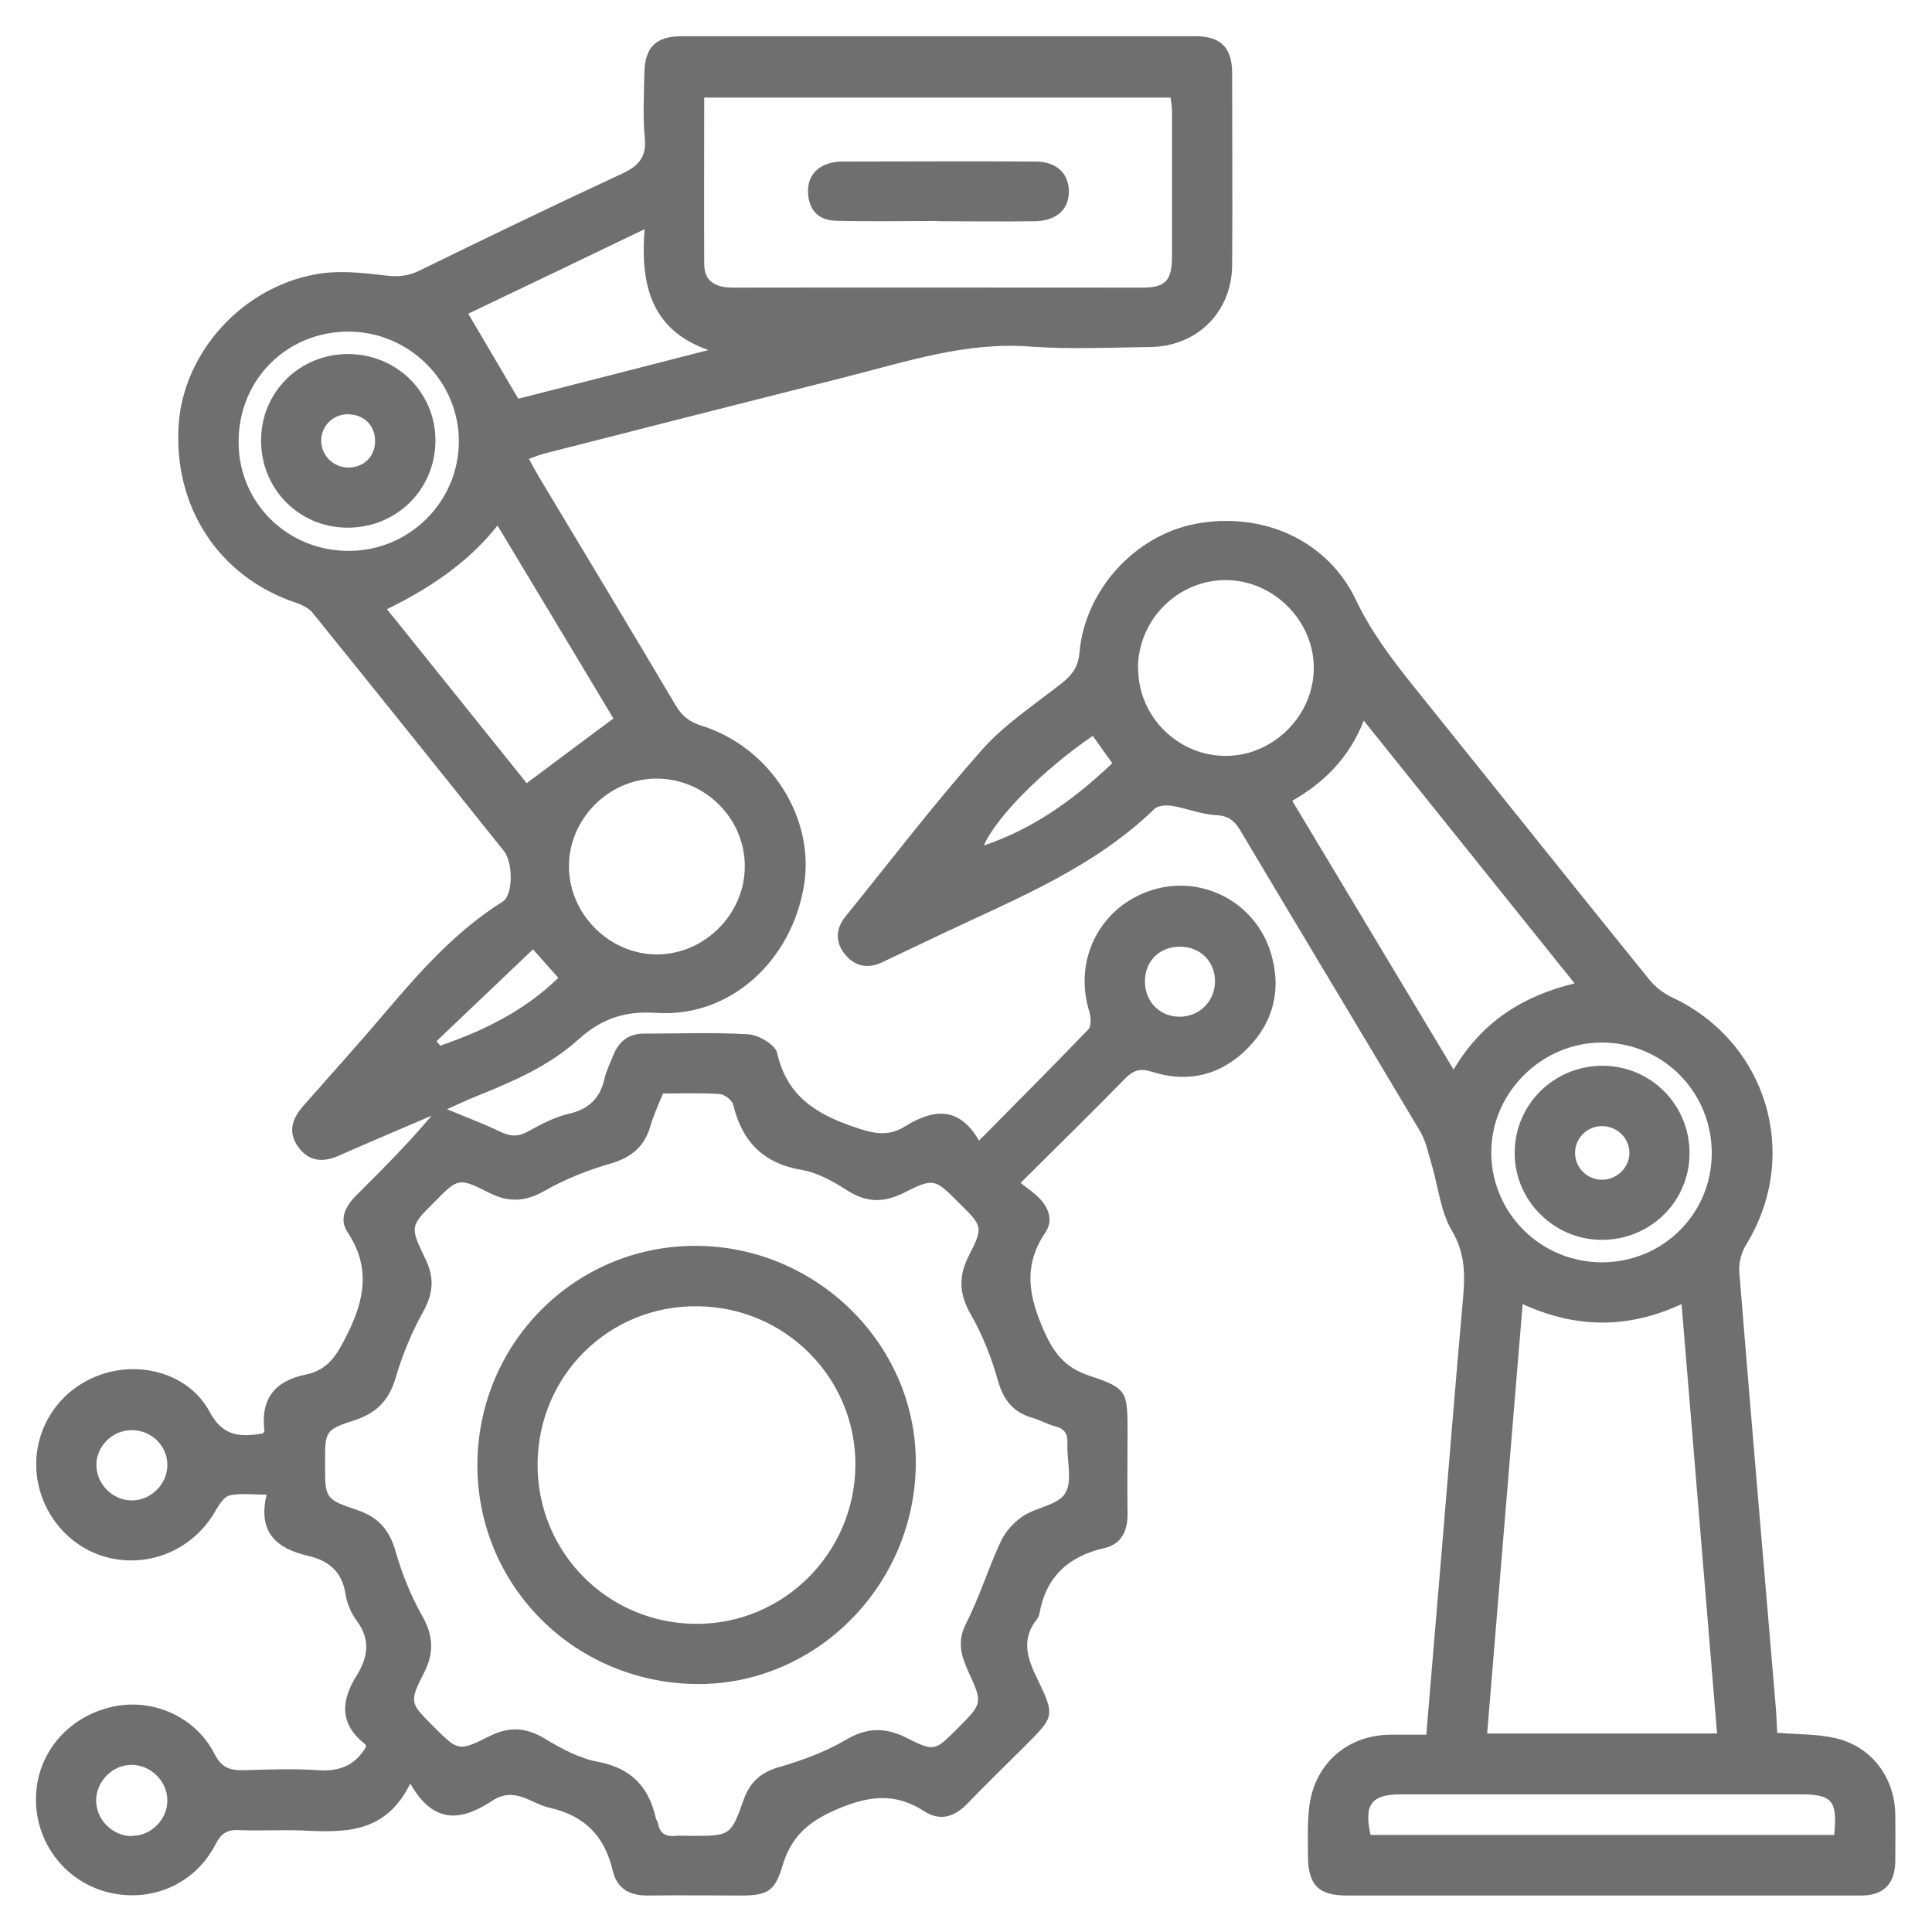
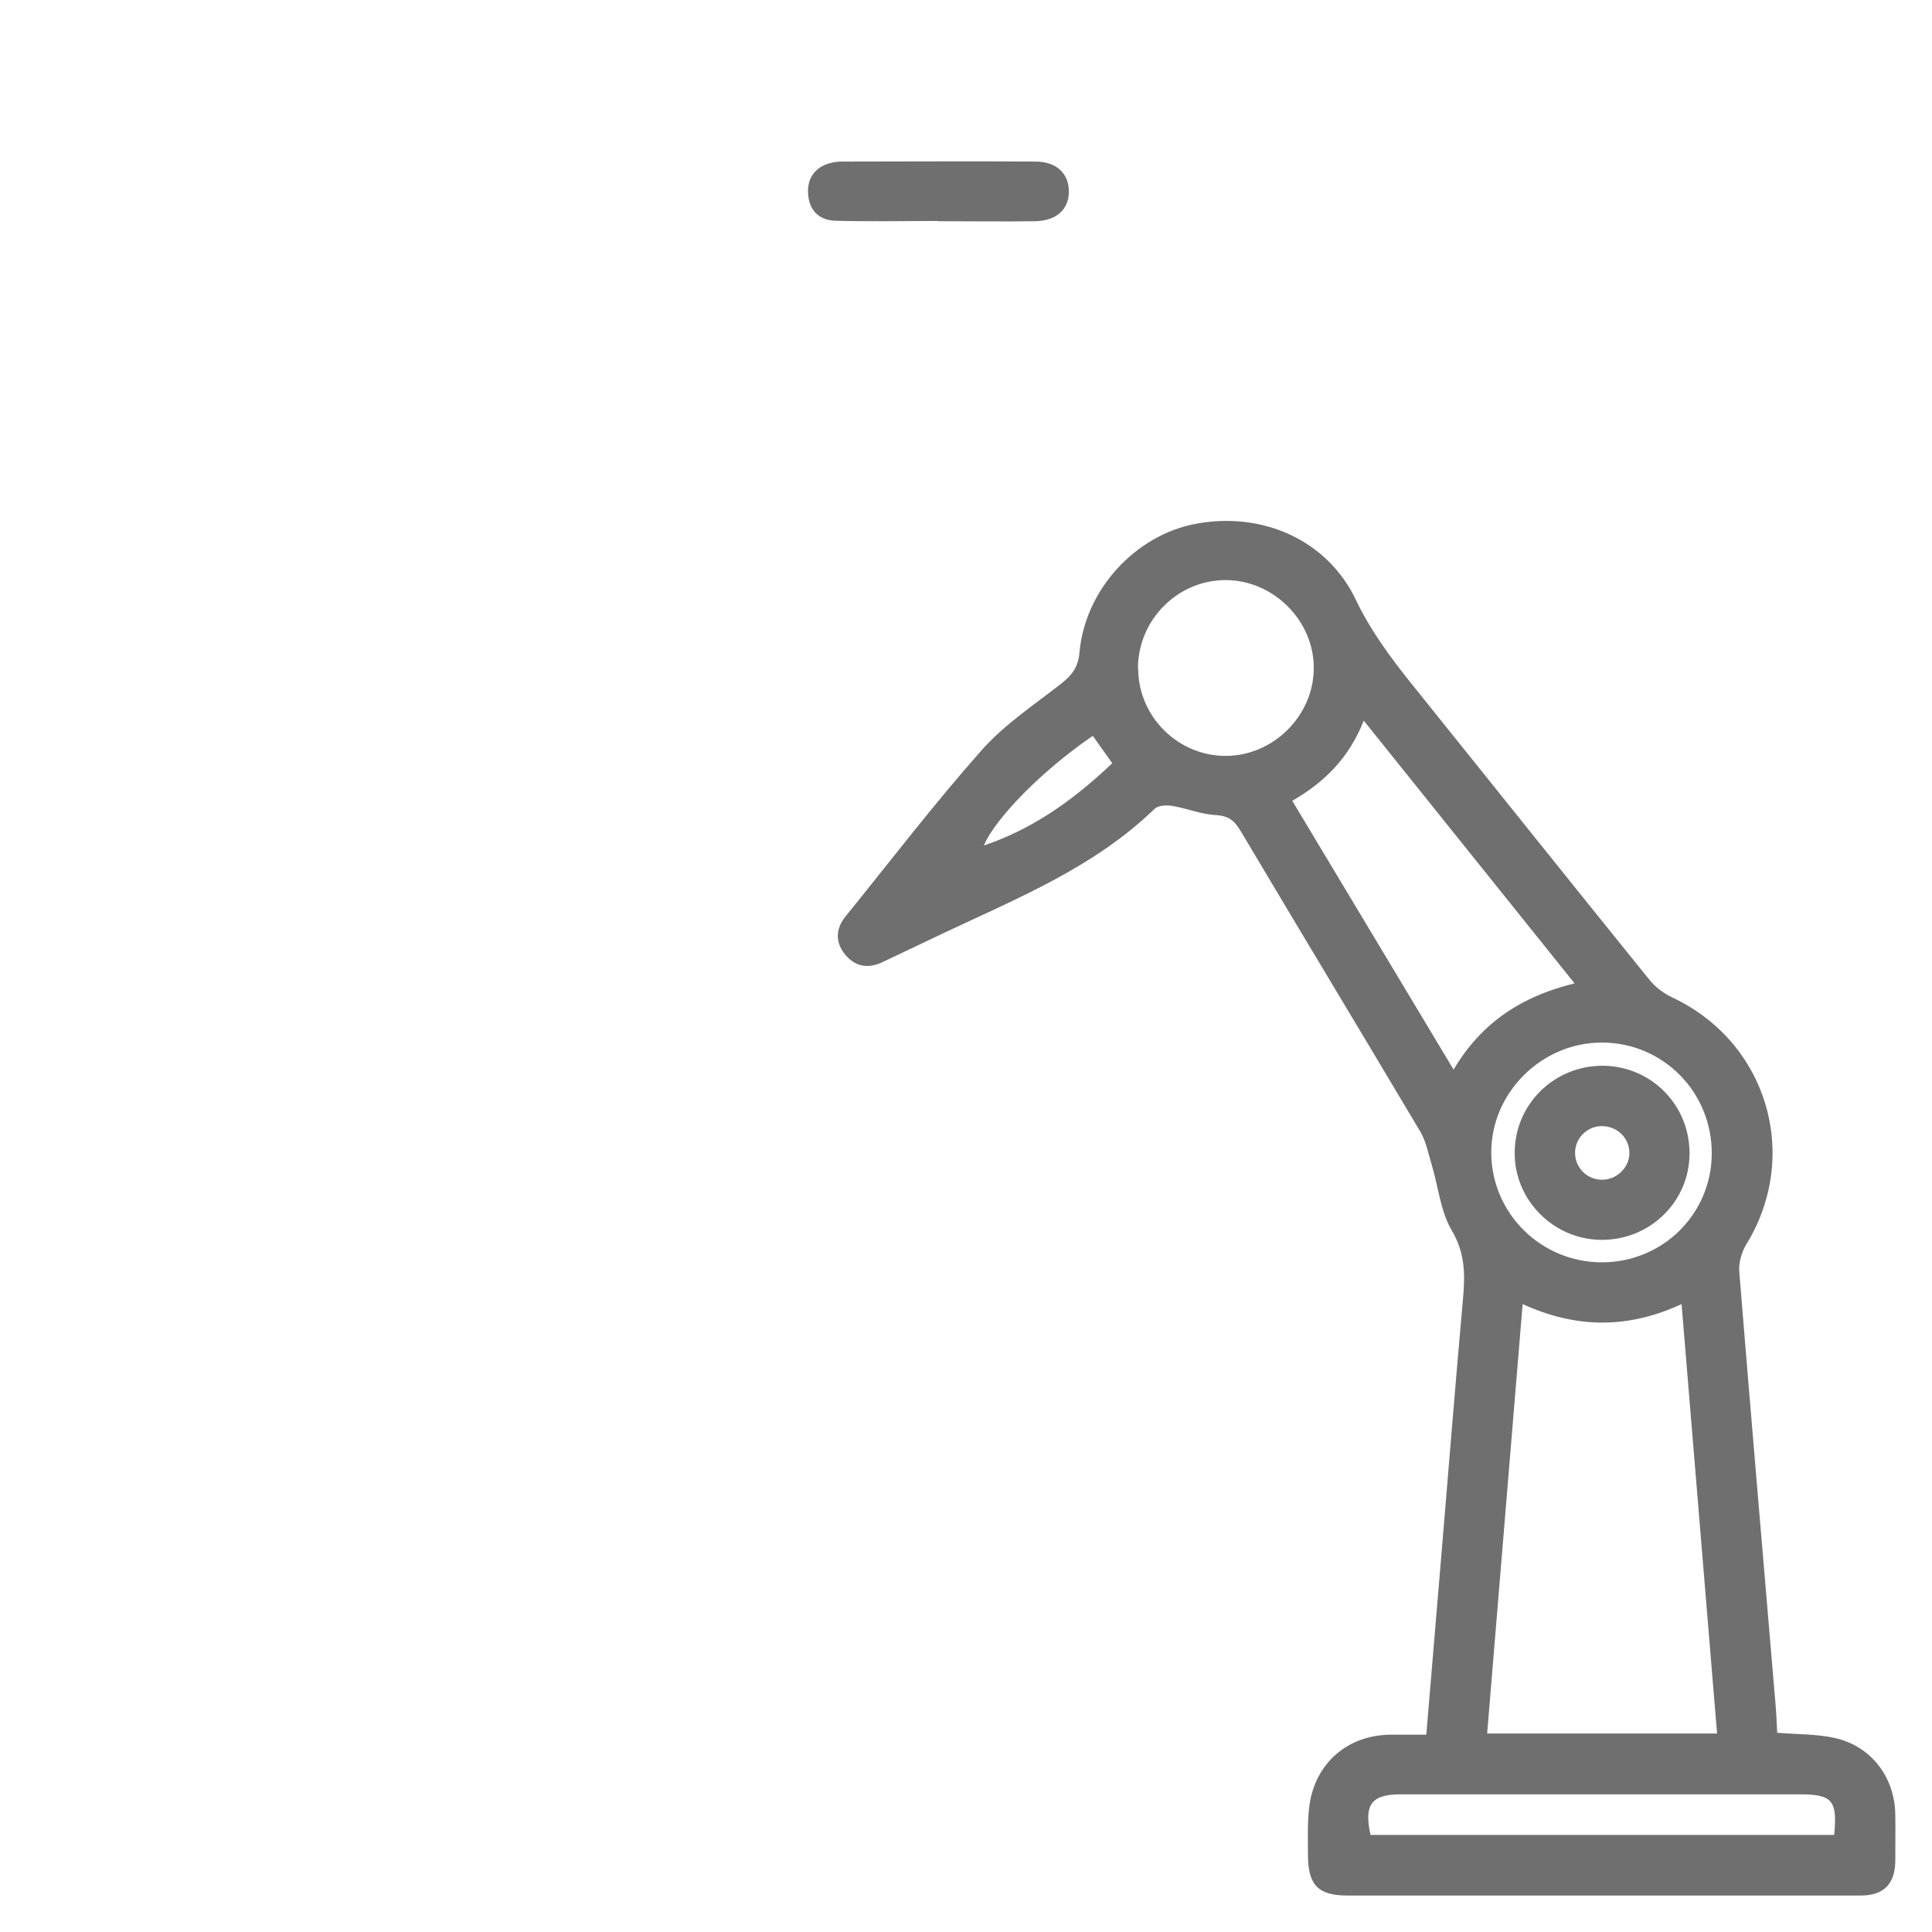
<svg xmlns="http://www.w3.org/2000/svg" id="Layer_1" data-name="Layer 1" viewBox="0 0 80 80">
  <defs>
    <style>
      .cls-1 {
        fill: #6f6f6f;
        stroke-width: 0px;
      }
    </style>
  </defs>
-   <path class="cls-1" d="m16.98,73.87c-1.02,2.05-2.69,2.01-4.39,1.93-.9-.04-1.81.02-2.72-.02-.48-.02-.72.15-.94.58-.86,1.68-2.7,2.46-4.52,1.98-1.75-.47-2.96-2.08-2.92-3.91.03-1.78,1.26-3.28,3.05-3.73,1.69-.43,3.53.34,4.34,1.92.29.57.63.69,1.2.68,1.03-.03,2.07-.07,3.1,0,.87.06,1.51-.19,1.97-.95,0-.03,0-.1-.02-.12-1.08-.83-1.02-1.81-.36-2.85.47-.76.58-1.49,0-2.27-.24-.32-.41-.74-.47-1.14-.15-.92-.72-1.36-1.56-1.55-1.27-.3-2.08-.95-1.7-2.53-.58,0-1.07-.07-1.53.03-.22.05-.43.37-.57.61-.9,1.61-2.72,2.41-4.49,1.96-1.73-.44-2.97-2.08-2.95-3.9.02-1.73,1.17-3.23,2.86-3.73,1.63-.48,3.51.09,4.32,1.6.56,1.05,1.28,1.04,2.2.9.02-.04.08-.08.07-.12-.17-1.32.44-2.06,1.7-2.32.96-.19,1.32-.85,1.74-1.69.73-1.47.94-2.79,0-4.21-.37-.55-.07-1.09.37-1.53,1.06-1.06,2.12-2.11,3.11-3.29-1.03.44-2.07.88-3.1,1.33-.26.11-.52.23-.78.34-.65.28-1.23.21-1.65-.39-.43-.6-.24-1.17.22-1.69,1.15-1.3,2.31-2.59,3.43-3.91,1.44-1.7,2.92-3.35,4.83-4.55.42-.26.44-1.6.04-2.1-2.63-3.29-5.27-6.58-7.92-9.86-.16-.2-.45-.33-.71-.42-3.17-1.07-5.07-3.97-4.83-7.39.21-2.98,2.64-5.68,5.72-6.21.89-.16,1.85-.06,2.77.05.54.07.98.05,1.47-.19,2.78-1.36,5.57-2.71,8.38-4.01.69-.32,1.04-.68.96-1.49-.09-.87-.03-1.76-.02-2.64.01-1.11.47-1.57,1.55-1.57,7.09,0,14.18,0,21.26,0,1.05,0,1.52.46,1.53,1.5,0,2.66.02,5.33,0,7.99-.02,1.94-1.46,3.36-3.4,3.38-1.66.02-3.32.1-4.97-.02-2.65-.2-5.1.62-7.59,1.25-4.15,1.05-8.3,2.1-12.44,3.16-.22.05-.43.14-.72.24.16.29.29.53.43.77,1.89,3.15,3.78,6.28,5.65,9.44.27.46.6.7,1.1.85,2.8.89,4.65,3.77,4.22,6.55-.49,3.15-3.05,5.54-6.13,5.33-1.37-.09-2.31.28-3.24,1.12-1.21,1.09-2.69,1.72-4.17,2.32-.43.17-.84.37-1.25.55.76.32,1.5.59,2.2.93.41.2.73.22,1.14,0,.54-.3,1.1-.6,1.7-.74.83-.19,1.29-.63,1.48-1.45.08-.35.25-.68.38-1.01.23-.56.65-.86,1.25-.86,1.45,0,2.9-.06,4.34.03.42.03,1.1.43,1.18.77.39,1.75,1.57,2.51,3.14,3.05.78.27,1.41.45,2.14,0,1.14-.71,2.23-.89,3.08.58,1.56-1.58,3.06-3.08,4.53-4.61.13-.14.1-.52.03-.75-.66-2.15.46-4.33,2.59-5.01,2.07-.66,4.29.49,4.93,2.59.45,1.48.14,2.83-.94,3.94-1.11,1.13-2.48,1.47-3.98.99-.5-.16-.78-.06-1.12.29-1.39,1.42-2.81,2.81-4.32,4.31.3.24.56.41.78.64.4.41.57.93.25,1.41-.95,1.4-.69,2.68-.03,4.15.43.94.9,1.47,1.86,1.79,1.54.51,1.57.64,1.57,2.3,0,1.14-.02,2.28,0,3.41.01.71-.26,1.26-.95,1.42-1.5.34-2.43,1.19-2.7,2.72-.01.07-.05.15-.09.21-.67.83-.43,1.61,0,2.48.75,1.55.71,1.57-.52,2.8-.79.79-1.59,1.56-2.36,2.36-.53.56-1.14.76-1.8.33-1.22-.79-2.31-.64-3.64-.07-1.18.51-1.87,1.13-2.23,2.33-.32,1.08-.64,1.23-1.76,1.23-1.27,0-2.54-.02-3.8,0-.75.01-1.29-.28-1.46-1-.33-1.43-1.14-2.3-2.61-2.63-.8-.18-1.46-.92-2.41-.28-1.16.76-2.36,1.05-3.36-.71Zm10.47-28.59c-.18.46-.38.88-.51,1.32-.25.89-.81,1.34-1.69,1.59-.93.27-1.86.64-2.7,1.12-.81.46-1.49.49-2.32.07-1.24-.63-1.27-.59-2.23.38-1.01,1.01-1.04,1.02-.39,2.36.38.77.34,1.42-.08,2.18-.47.85-.86,1.77-1.13,2.7-.27.94-.76,1.49-1.69,1.8-1.27.41-1.25.46-1.25,1.82,0,1.41-.01,1.46,1.34,1.91.88.3,1.33.83,1.58,1.71.26.91.62,1.81,1.08,2.63.47.82.54,1.53.1,2.39-.63,1.24-.58,1.26.39,2.23,1.01,1.01,1.03,1.05,2.3.41.83-.42,1.53-.38,2.32.1.68.41,1.42.81,2.18.95,1.38.26,2.12,1.03,2.41,2.35.02.07.08.14.09.21.07.41.32.55.72.51.2-.02.41,0,.62,0,1.64,0,1.67.01,2.2-1.49.27-.76.73-1.15,1.51-1.37.93-.27,1.88-.62,2.71-1.11.88-.52,1.63-.54,2.53-.09,1.16.59,1.18.54,2.11-.39,1.04-1.04,1.05-1.05.44-2.37-.3-.66-.46-1.24-.09-1.97.56-1.1.92-2.29,1.44-3.4.19-.41.54-.8.92-1.05.56-.37,1.46-.46,1.75-.95.31-.51.06-1.36.09-2.05.02-.4-.11-.62-.51-.72-.32-.08-.62-.26-.94-.35-.8-.23-1.2-.74-1.43-1.55-.26-.93-.63-1.87-1.11-2.71-.49-.85-.54-1.58-.09-2.46.61-1.19.56-1.22-.4-2.17-1.01-1.01-1.04-1.06-2.29-.43-.82.41-1.53.42-2.32-.08-.58-.37-1.23-.75-1.89-.86-1.61-.27-2.49-1.17-2.86-2.71-.05-.19-.37-.43-.57-.44-.77-.05-1.55-.02-2.35-.02Zm1.71-41.26c0,2.37-.01,4.64,0,6.91,0,.76.51.98,1.21.98,5.64-.01,11.28,0,16.92,0,.96,0,1.23-.28,1.24-1.25,0-2.02,0-4.04,0-6.05,0-.2-.04-.39-.06-.57h-19.31Zm-13.14,21.2c1.98,2.47,3.96,4.93,5.79,7.21,1.24-.93,2.38-1.78,3.59-2.68-1.53-2.55-3.15-5.25-4.8-7.99q-1.58,2.02-4.59,3.47Zm11.15,7.02c-1.99.01-3.65,1.71-3.61,3.69.03,1.95,1.69,3.59,3.64,3.59,1.98,0,3.65-1.68,3.64-3.66,0-1.99-1.67-3.63-3.67-3.62Zm2.18-17.74c-2.4-.83-2.84-2.72-2.66-5.01-2.57,1.24-4.98,2.39-7.3,3.5.69,1.18,1.37,2.32,2.07,3.52,2.55-.65,5.22-1.33,7.89-2.02Zm-14.95-.77c-2.56.02-4.54,2.02-4.52,4.6.01,2.5,2.03,4.49,4.57,4.48,2.5,0,4.54-2.03,4.55-4.52.01-2.51-2.07-4.57-4.6-4.56Zm-8.93,62.29c.8,0,1.48-.7,1.46-1.5-.02-.77-.67-1.42-1.45-1.44-.8-.02-1.49.66-1.5,1.47,0,.8.68,1.48,1.48,1.48Zm1.46-15.38c-.01-.8-.69-1.44-1.51-1.42-.78.02-1.42.66-1.43,1.43,0,.8.67,1.48,1.47,1.48.8,0,1.48-.69,1.47-1.48Zm40.48-19.99c0,.84.64,1.47,1.47,1.45.79-.02,1.41-.63,1.43-1.43.02-.84-.6-1.47-1.45-1.47-.85,0-1.46.6-1.45,1.45Zm-29.34,2.46c.05.06.11.12.16.19,1.79-.62,3.47-1.43,4.89-2.81-.31-.35-.61-.68-1.05-1.18-1.35,1.29-2.67,2.54-3.99,3.8Z" />
  <path class="cls-1" d="m73.58,71.75c.88.07,1.67.05,2.41.22,1.5.34,2.46,1.62,2.49,3.15.01.65,0,1.29,0,1.94-.01.95-.48,1.43-1.43,1.43-2.97,0-5.95,0-8.92,0-4.11,0-8.23,0-12.34,0-1.2,0-1.62-.43-1.63-1.64,0-.7-.03-1.4.06-2.09.24-1.75,1.58-2.91,3.34-2.93.49,0,.97,0,1.5,0,.22-2.59.43-5.11.64-7.63.29-3.48.57-6.95.88-10.43.09-.98.09-1.88-.46-2.81-.47-.79-.56-1.8-.83-2.71-.14-.46-.23-.95-.46-1.36-2.48-4.17-4.99-8.33-7.47-12.5-.25-.42-.5-.61-1.02-.64-.61-.03-1.2-.28-1.8-.38-.24-.04-.59-.02-.74.13-2.49,2.41-5.64,3.68-8.69,5.12-.86.41-1.72.82-2.59,1.23-.6.28-1.13.16-1.53-.33-.41-.5-.39-1.07.02-1.57,1.87-2.31,3.68-4.68,5.65-6.9.95-1.07,2.19-1.88,3.33-2.78.42-.34.66-.67.71-1.26.23-2.59,2.31-4.85,4.81-5.32,2.76-.52,5.45.67,6.63,3.14.61,1.28,1.42,2.37,2.29,3.46,3.29,4.09,6.56,8.19,9.86,12.27.25.31.59.57.95.74,3.93,1.84,5.34,6.53,3.07,10.23-.2.32-.32.77-.29,1.14.48,5.92.99,11.85,1.49,17.77.04.43.06.87.08,1.32Zm-10.53-17.76c-.5,6.01-.98,11.89-1.47,17.79h9.52c-.49-5.93-.98-11.82-1.47-17.78-2.18,1.01-4.33,1.03-6.58,0Zm-2.86-9.7c1.18-1.99,2.87-3.05,5.01-3.57-2.94-3.66-5.8-7.23-8.73-10.88-.61,1.55-1.64,2.56-2.96,3.32,2.23,3.72,4.42,7.36,6.68,11.13Zm-13.06-16.61c0,2,1.66,3.64,3.66,3.62,1.95-.02,3.6-1.67,3.61-3.62.02-1.97-1.67-3.66-3.65-3.66-1.99,0-3.63,1.65-3.63,3.66Zm28.82,48.3c.14-1.43-.08-1.68-1.42-1.68-5.51,0-11.02,0-16.53,0-1.21,0-1.53.42-1.25,1.68h19.19Zm-9.62-23.71c2.52,0,4.54-2,4.55-4.5.01-2.55-2.02-4.6-4.55-4.6-2.52,0-4.61,2.11-4.58,4.6.03,2.49,2.07,4.5,4.58,4.5Zm-20.27-20.66c-.29-.41-.55-.77-.81-1.14-2.08,1.42-4.03,3.4-4.51,4.54,1.83-.62,3.5-1.68,5.32-3.41Z" />
-   <path class="cls-1" d="m28.75,69.73c-5.09-.1-9.08-4.21-8.98-9.24.1-5.03,4.21-9.01,9.22-8.9,4.99.11,9.03,4.24,8.93,9.14-.1,5.04-4.25,9.1-9.17,9Zm-6.49-9.13c-.03,3.66,2.88,6.61,6.54,6.64,3.63.03,6.6-2.93,6.62-6.57.02-3.6-2.89-6.54-6.52-6.58-3.67-.05-6.61,2.85-6.64,6.52Z" />
  <path class="cls-1" d="m38.85,9.15c-1.42,0-2.84.03-4.26-.01-.68-.02-1.09-.43-1.13-1.13-.04-.69.35-1.16,1.06-1.29.1-.02.2-.03.31-.03,2.68,0,5.37-.02,8.05,0,.88,0,1.38.51,1.38,1.24,0,.74-.51,1.21-1.39,1.23-1.34.02-2.68,0-4.03,0,0,0,0-.01,0-.02Z" />
-   <path class="cls-1" d="m14.38,21.85c-2-.01-3.57-1.6-3.57-3.61,0-2,1.59-3.58,3.6-3.58,2.04,0,3.66,1.63,3.62,3.65-.04,2-1.64,3.55-3.65,3.54Zm.07-4.7c-.64-.01-1.14.46-1.15,1.09,0,.62.5,1.12,1.13,1.12.62,0,1.08-.44,1.1-1.05.03-.65-.43-1.14-1.08-1.15Z" />
  <path class="cls-1" d="m66.31,51.34c-1.98-.01-3.61-1.65-3.59-3.62.01-1.99,1.62-3.58,3.62-3.59,2.03,0,3.64,1.63,3.62,3.66-.02,1.98-1.64,3.56-3.65,3.55Zm.02-4.71c-.63,0-1.13.53-1.11,1.14.02.6.5,1.07,1.1,1.08.62.01,1.15-.5,1.15-1.11,0-.62-.51-1.11-1.14-1.11Z" />
</svg>